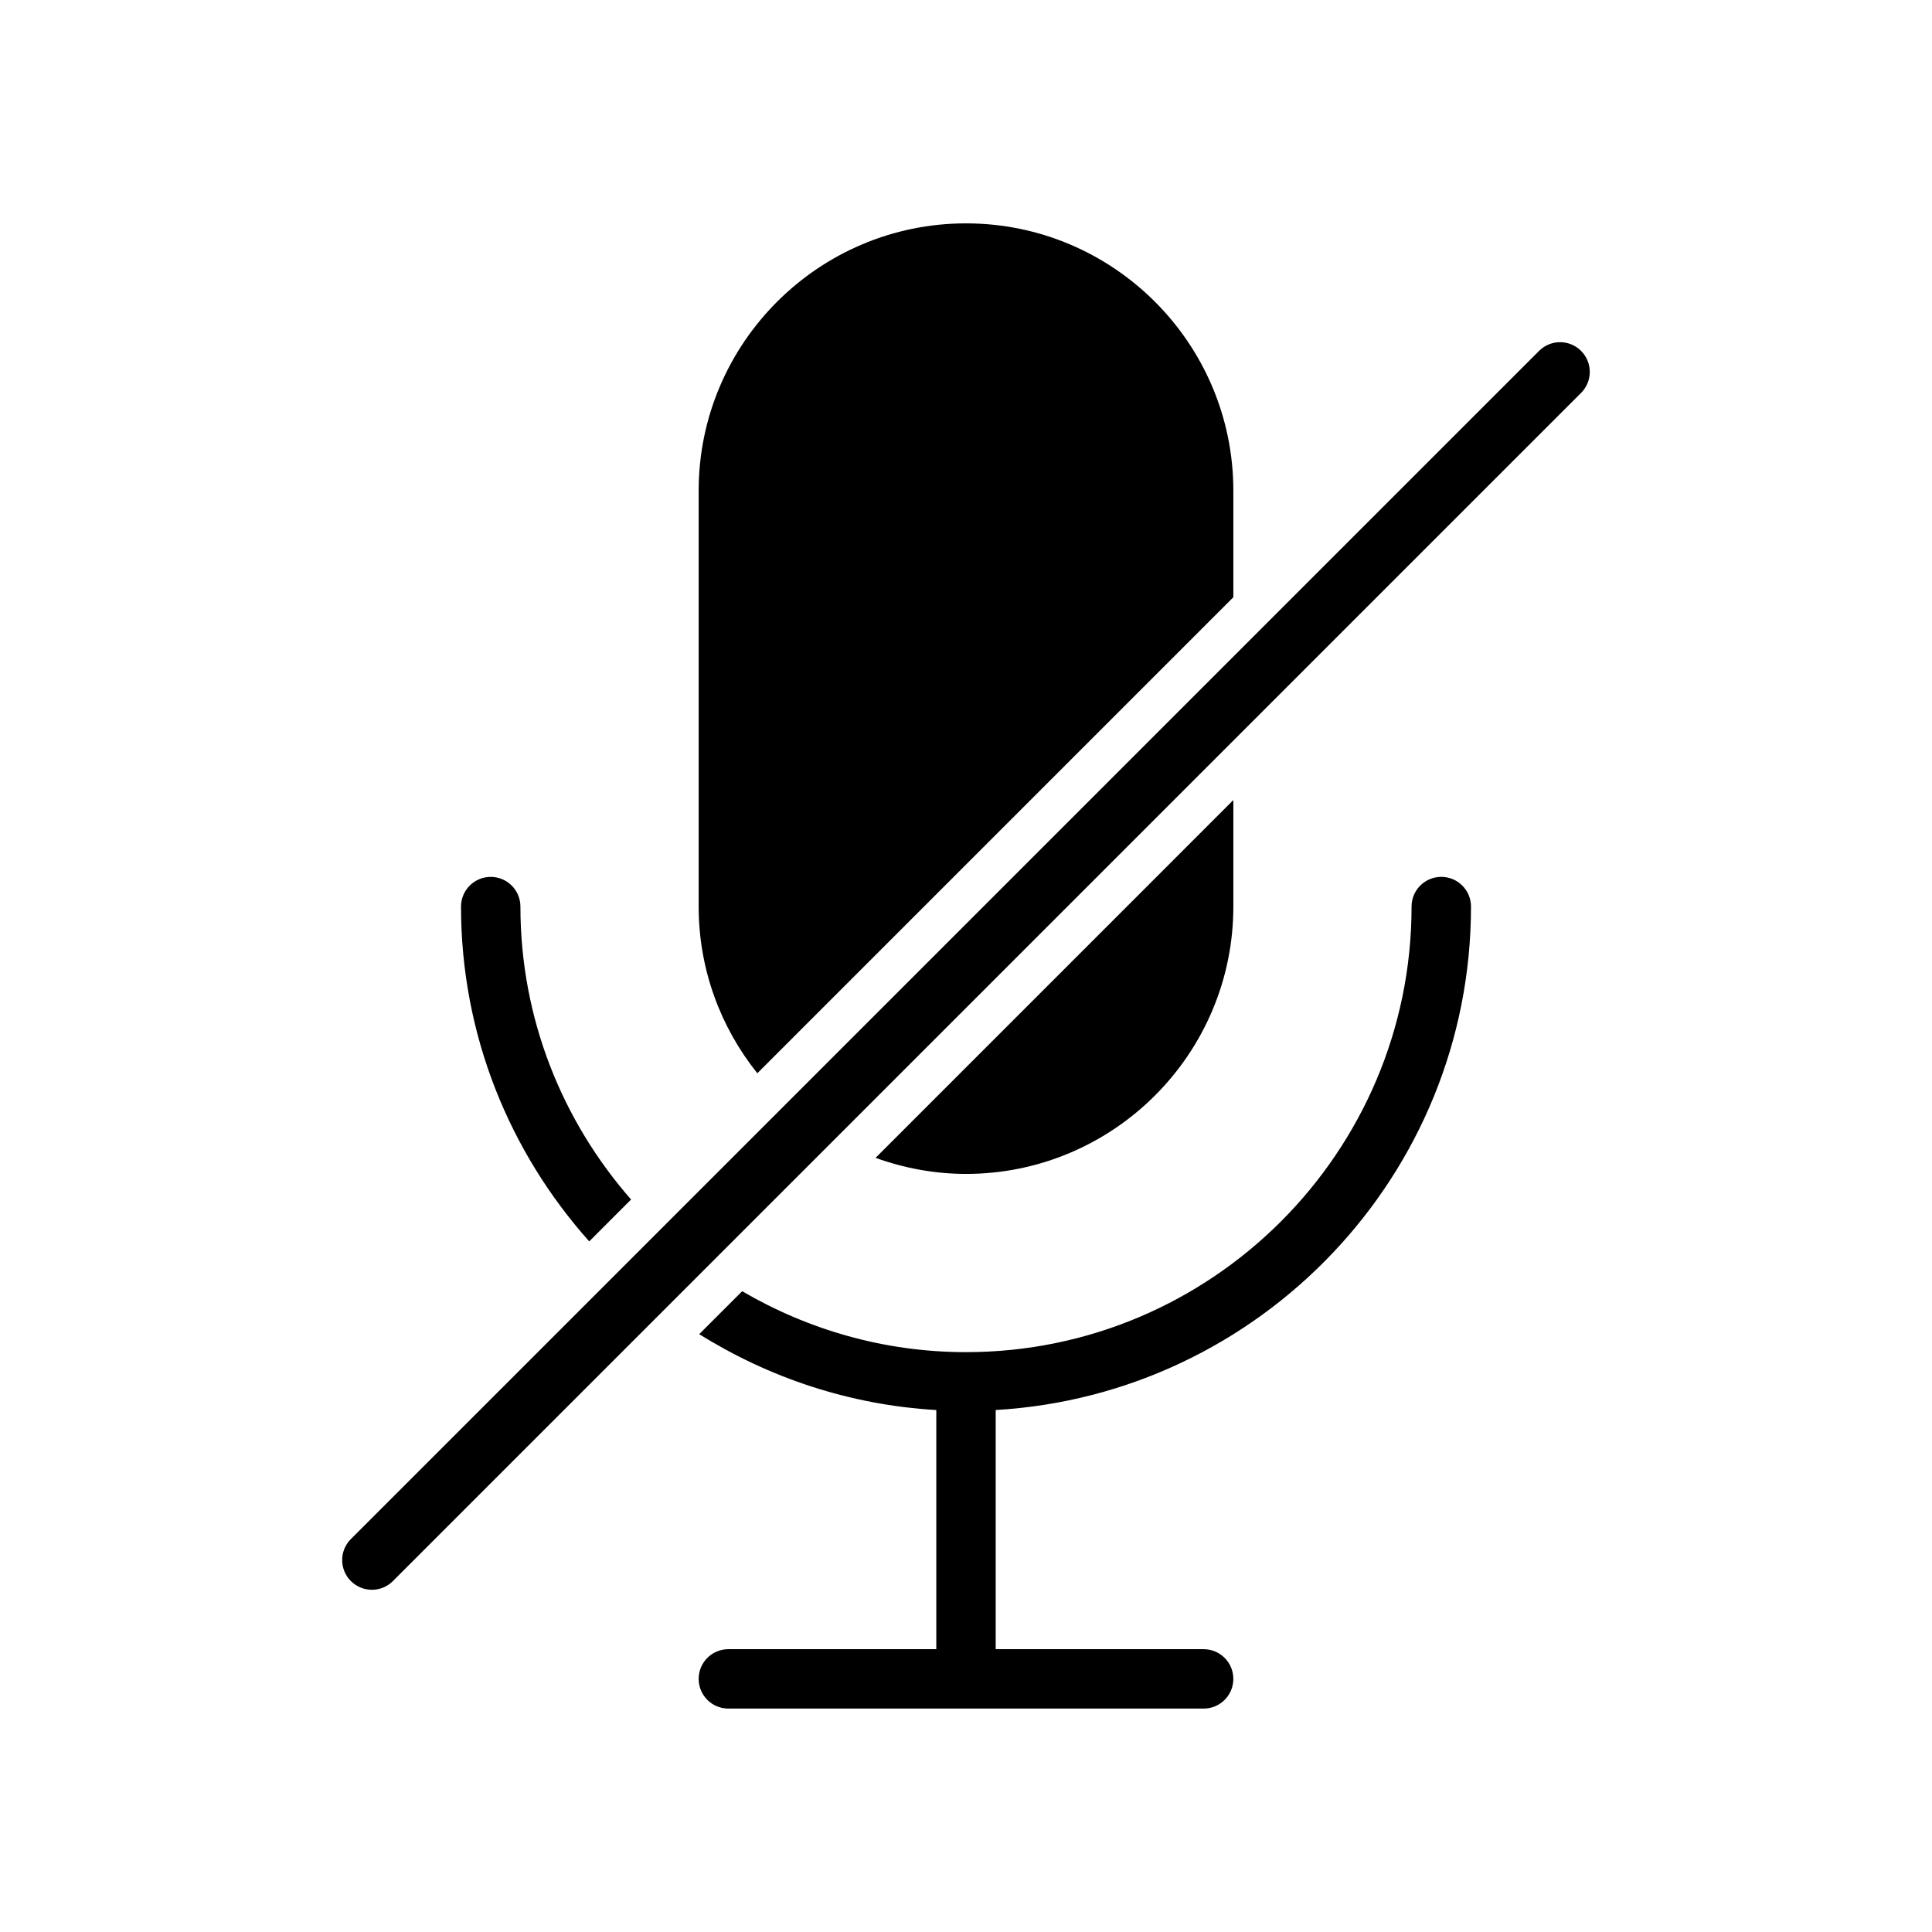
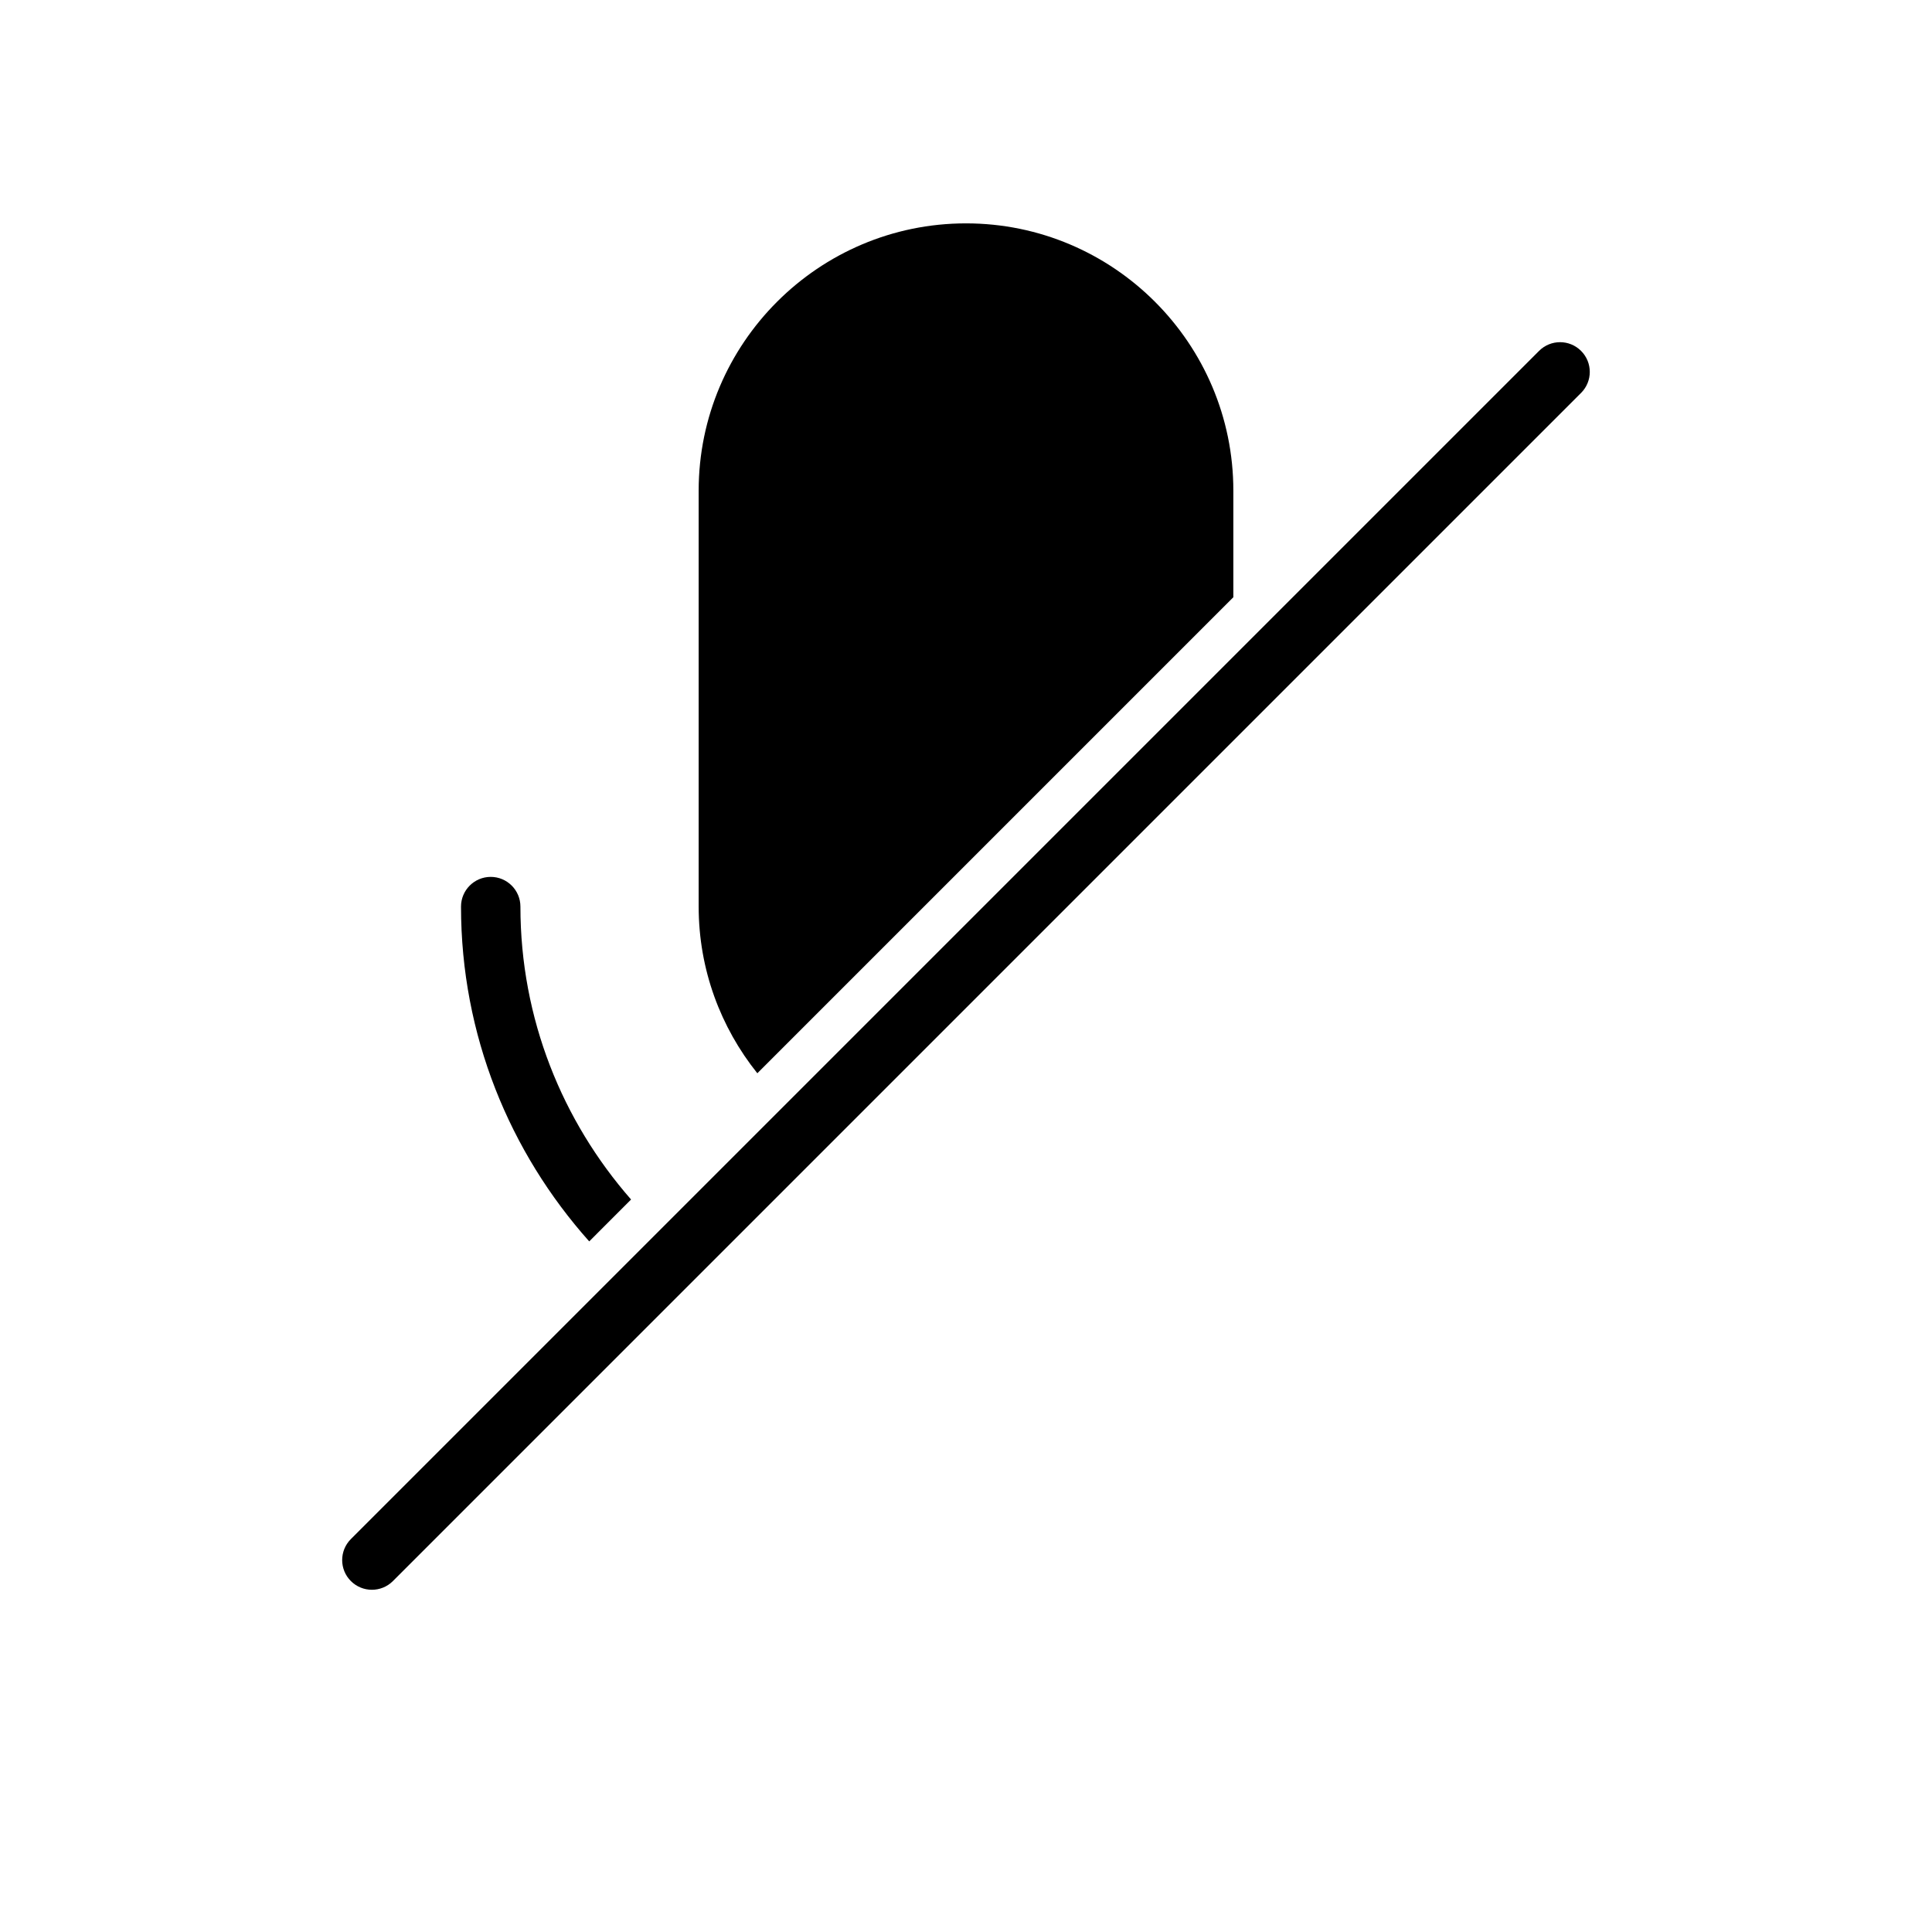
<svg xmlns="http://www.w3.org/2000/svg" fill="#000000" width="800px" height="800px" version="1.1" viewBox="144 144 512 512">
  <g>
    <path d="m563 236.99c-3.078-3.078-8.055-3.078-11.133 0l-314.88 314.88c-3.078 3.078-3.078 8.055 0 11.133 1.539 1.531 3.555 2.305 5.57 2.305s4.031-0.77 5.566-2.305l314.88-314.88c3.074-3.078 3.074-8.055-0.004-11.133z" />
-     <path d="m470.85 384.25v-28.23l-94.812 94.82c7.496 2.707 15.539 4.258 23.965 4.258 39.066 0 70.848-31.777 70.848-70.848z" />
    <path d="m470.85 302.27v-28.227c0-39.062-31.781-70.848-70.848-70.848-39.062 0-70.848 31.789-70.848 70.848v110.21c0 16.703 5.84 32.039 15.547 44.172z" />
-     <path d="m525.95 376.38c-4.352 0-7.871 3.527-7.871 7.871 0 65.109-52.973 118.08-118.08 118.08-21.633 0-41.863-5.953-59.316-16.145l-11.383 11.375c18.453 11.523 39.84 18.766 62.828 20.113v63.375h-55.105c-4.344 0-7.871 3.519-7.871 7.871 0 4.352 3.527 7.871 7.871 7.871h125.95c4.352 0 7.871-3.519 7.871-7.871 0-4.352-3.519-7.871-7.871-7.871h-55.105v-63.379c70.129-4.102 125.96-62.289 125.96-133.42 0-4.344-3.519-7.871-7.875-7.871z" />
    <path d="m311.24 461.88c-18.199-20.773-29.324-47.898-29.324-77.625 0-4.344-3.527-7.871-7.871-7.871s-7.871 3.527-7.871 7.871c0 34.078 12.91 65.109 33.977 88.727z" />
  </g>
</svg>